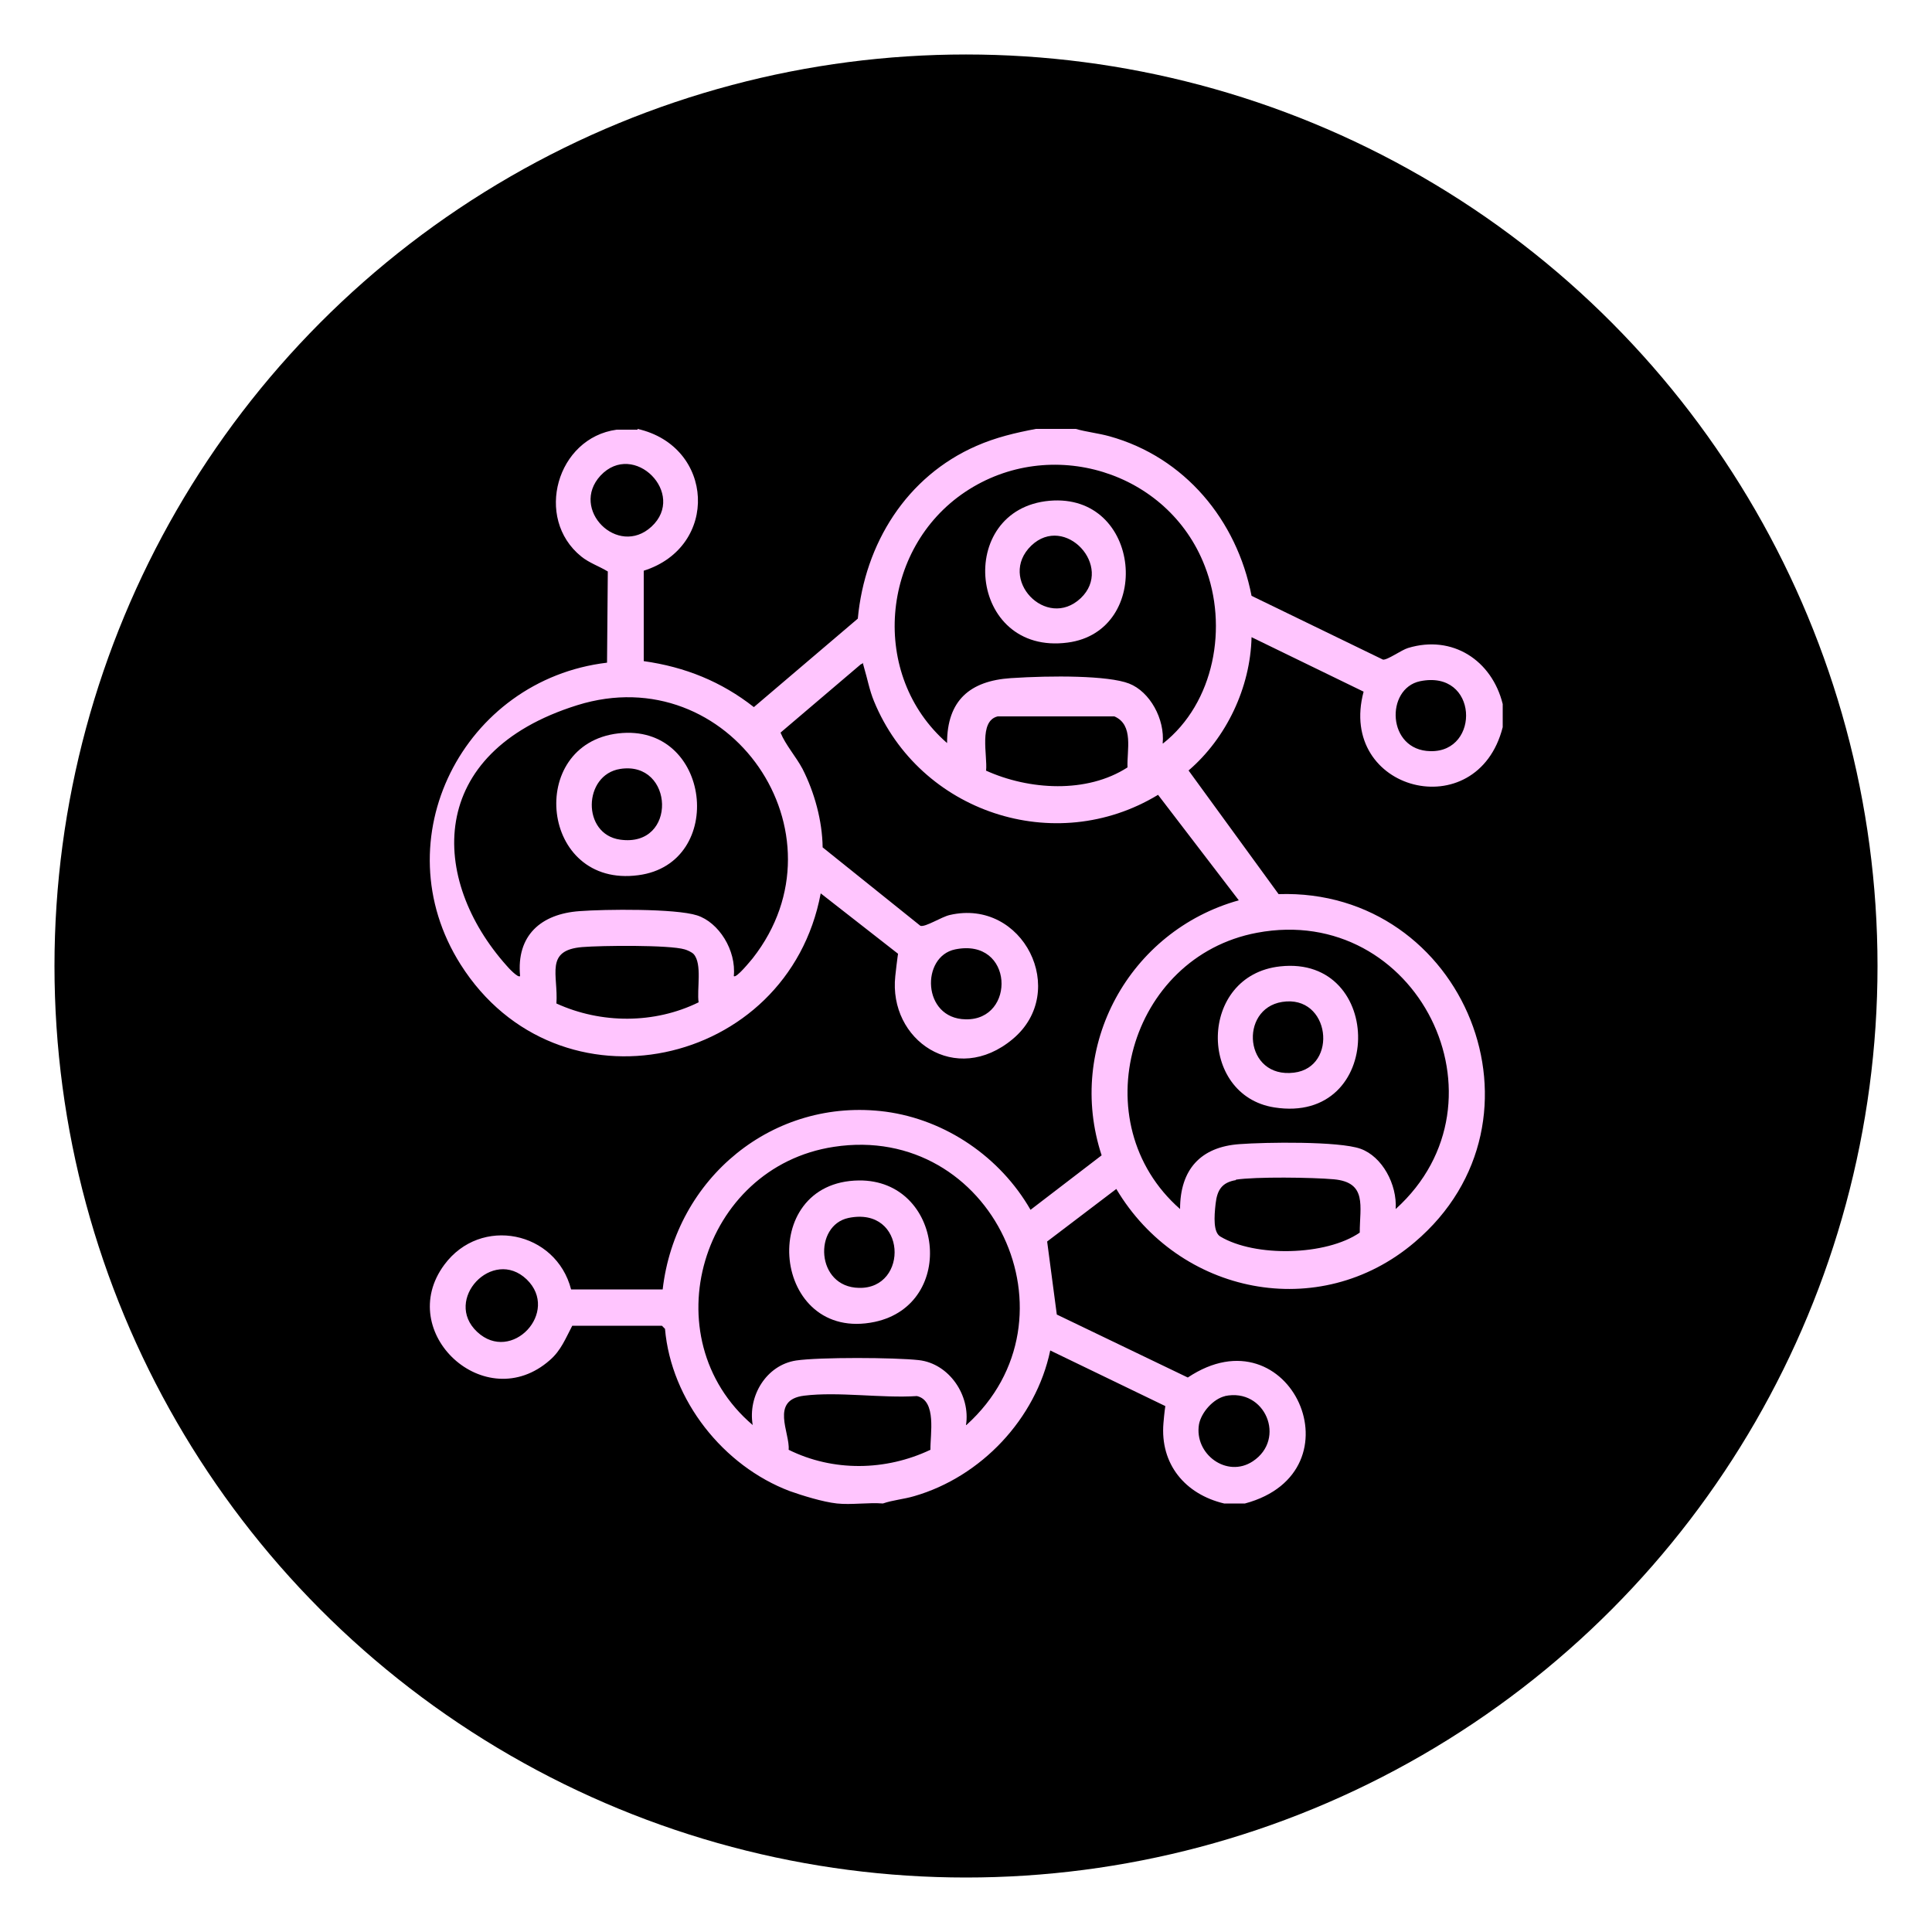
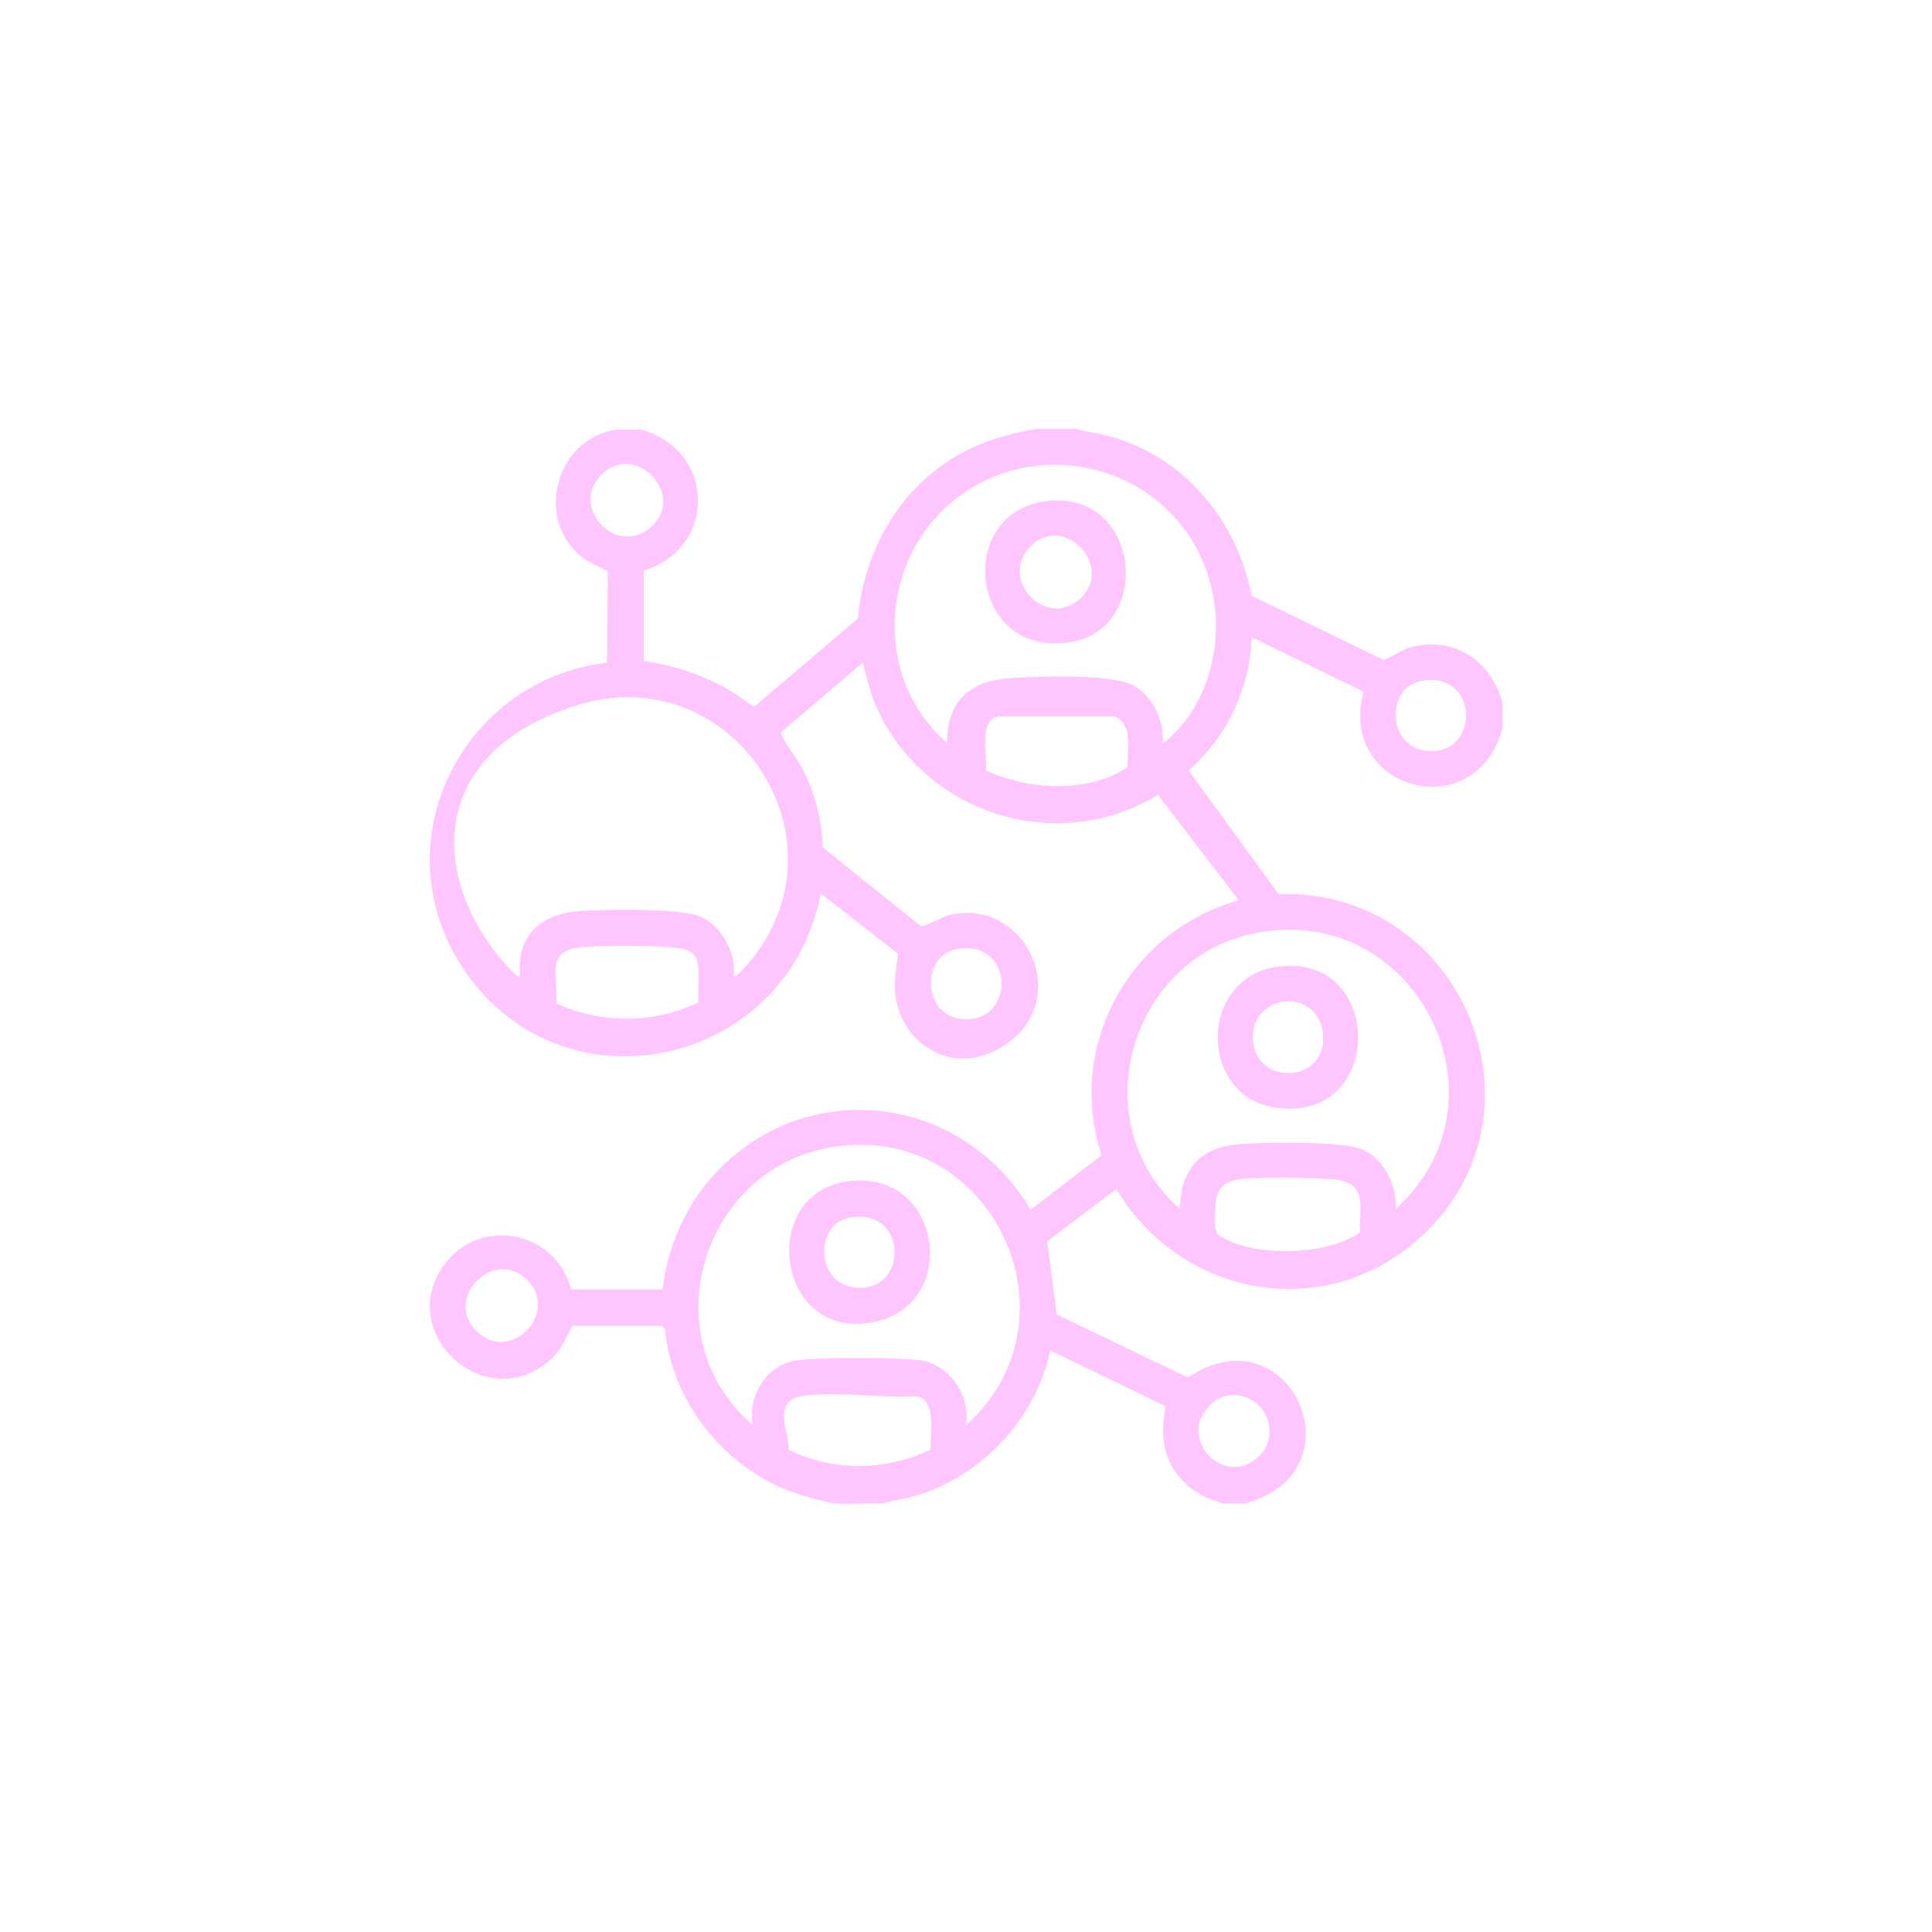
<svg xmlns="http://www.w3.org/2000/svg" id="Layer_1" version="1.1" viewBox="0 0 500 500">
  <defs>
    <style>
      .st0 {
        fill: #ffc5fe;
      }
    </style>
  </defs>
-   <circle cx="250" cy="250" r="235.9" />
  <g>
-     <path class="st0" d="M165,111c19.9,4.5,21.2,30.5,1.6,36.7v23.4c10.7,1.5,20.1,5.3,28.5,11.9l26.9-22.9c1.8-19.4,12.6-36.8,30.7-44.7,5-2.2,10.1-3.4,15.4-4.4h10.3c2.8.8,5.8,1.1,8.7,1.9,19.5,5.4,33,21.7,36.8,41.3l34,16.5c1.1.2,4.8-2.5,6.5-3,11.5-3.5,21.7,3.2,24.5,14.5v6c-6.6,25.9-42.9,16.6-36-9.2l-29-14.1c-.3,13-6.5,26.1-16.3,34.5l23.3,32c48.1-1.6,72.6,58.4,35.2,90.1-24.7,21-61,13.5-77.2-13.8l-17.9,13.6,2.5,18.9,33.9,16.3c26.5-17.7,45.3,24.4,14.8,32.6h-5.4c-10.1-2.4-16.6-10.2-15.7-20.8s1.5-3.5.5-4.4l-29.8-14.4c-3.7,17.7-17.9,32.7-35.2,37.7-2.7.8-5.5,1-8.1,1.9-3.8-.3-8.2.4-11.9,0s-9.1-2.1-12.2-3.2c-17.2-6.5-30.7-23.5-32.3-42l-.8-.8h-23.2c-1.7,3.2-2.9,6.4-5.8,8.9-16.7,14.7-40.3-7.2-27.3-24.7,9.4-12.7,28.9-8.7,32.8,6.4h23.7c3.3-28.8,28.6-49.8,57.7-46,15.6,2.1,29.7,11.8,37.5,25.4l18.4-14.1c-9.3-28.3,7.2-58.1,35.5-66l-20.9-27.3c-26.7,16.2-61.7,4.5-73.5-24.2-1.2-2.9-1.7-5.8-2.6-8.8s.4-1-.8-.8l-20.8,17.7c1.3,3.2,4,6.2,5.7,9.4,3.1,6.1,5.1,13.4,5.2,20.3l25.3,20.3c1.3.4,5.4-2.3,7.6-2.8,19-4.4,31,19.8,16.3,32.1s-32.2.3-30.4-16.3,1.8-4.2.8-5.7l-20.1-15.7c-8.5,45.3-68,58.2-93.2,18.4-20.5-32.4.8-73.7,37.9-78.1l.2-23.6c-2.3-1.4-4.8-2.2-6.9-3.9-12.2-9.9-6.3-30.7,9.2-32.8h5.4v-.2ZM168.6,136.3c9.2-8.5-4.6-22.4-13.2-13.2-8,8.7,4.5,21.2,13.2,13.2ZM301,192.4c13.3-10.5,16.9-30.3,10.8-45.9-9.5-24.6-40-33.9-62-19.2-22,14.7-24.8,47.5-4.7,65,0-11,5.9-16.1,16.5-16.8,10.6-.7,25.2-.7,30.6,1.4s9.3,9.2,8.7,15.5h.1ZM367.5,176.3c-9,1.9-8.6,17.9,2.7,18.1,13,.3,12.4-21.2-2.7-18.1ZM189.9,252.6c.6.7,4.3-3.9,4.9-4.6,25.3-32.3-6-77.8-45.4-65.5s-38.2,45.1-18.3,67.4c.4.5,3,3.3,3.5,2.7-1-10.5,5.4-16.1,15.4-16.8,6.5-.5,24.8-.7,30.4,1.1s10.2,9,9.5,15.8h0ZM255.1,199.4c11.2,5.1,26.2,6,36.7-.8-.2-4.4,1.7-11-3.4-13.2h-30.2c-5,1.2-2.6,10.2-3,14h-.1ZM361.2,312.9c31-28,5.5-79.3-35.9-71.5-33.1,6.2-45.3,49.2-19.9,71.5,0-10.2,5.3-16.1,15.4-16.8,6.6-.5,25.7-.8,31.3,1.2s9.5,9.2,9.1,15.6h0ZM179.5,246.9c-.5-.5-1.6-1-2.3-1.2-4-1.2-21.7-1-26.5-.6-9.8.8-6.2,7.2-6.7,14.6,11.6,5.3,25.4,5.3,36.8-.3-.5-3.3,1-10-1.3-12.5ZM247.2,245.7c-8.9,1.8-8.6,17.9,2.7,18.1,13.1.3,12.5-21.2-2.7-18.1h0ZM250.1,368.8c30.5-27.5,6.7-78.3-34.3-72-34.3,5.2-47.5,49.4-21,72-1.3-7.5,3.5-15.5,11.2-16.7,6-.9,25.6-.8,31.8-.1,7.9.9,13.4,9.2,12.2,16.8h.1ZM319.9,305.4c-3.7.6-4.9,2.6-5.3,6.1s-.6,7.4,1.2,8.5c9,5.4,27.4,5,36.1-1,0-6.8,2-13-6.7-13.8-5.5-.5-20.3-.7-25.4.1h0ZM123.5,344.7c8.9,8.3,21.5-5.2,12.8-13.6-8.8-8.4-21.7,5.3-12.8,13.6ZM240.8,375.2c-.1-3.9,1.7-12.7-3.5-13.9-9.1.6-20.3-1.2-29.2-.1s-3.6,9.7-4,14c11.5,5.7,25.1,5.5,36.7,0ZM317.1,361.3c-3.1.7-6.2,4.2-6.8,7.3-1.3,7.7,7.2,14,13.9,9.6,8.8-5.8,3.2-19.1-7.2-16.9h.1Z" />
+     <path class="st0" d="M165,111c19.9,4.5,21.2,30.5,1.6,36.7v23.4c10.7,1.5,20.1,5.3,28.5,11.9l26.9-22.9c1.8-19.4,12.6-36.8,30.7-44.7,5-2.2,10.1-3.4,15.4-4.4h10.3c2.8.8,5.8,1.1,8.7,1.9,19.5,5.4,33,21.7,36.8,41.3l34,16.5c1.1.2,4.8-2.5,6.5-3,11.5-3.5,21.7,3.2,24.5,14.5v6c-6.6,25.9-42.9,16.6-36-9.2l-29-14.1c-.3,13-6.5,26.1-16.3,34.5l23.3,32c48.1-1.6,72.6,58.4,35.2,90.1-24.7,21-61,13.5-77.2-13.8l-17.9,13.6,2.5,18.9,33.9,16.3c26.5-17.7,45.3,24.4,14.8,32.6h-5.4c-10.1-2.4-16.6-10.2-15.7-20.8s1.5-3.5.5-4.4l-29.8-14.4c-3.7,17.7-17.9,32.7-35.2,37.7-2.7.8-5.5,1-8.1,1.9-3.8-.3-8.2.4-11.9,0s-9.1-2.1-12.2-3.2c-17.2-6.5-30.7-23.5-32.3-42l-.8-.8h-23.2c-1.7,3.2-2.9,6.4-5.8,8.9-16.7,14.7-40.3-7.2-27.3-24.7,9.4-12.7,28.9-8.7,32.8,6.4h23.7c3.3-28.8,28.6-49.8,57.7-46,15.6,2.1,29.7,11.8,37.5,25.4l18.4-14.1c-9.3-28.3,7.2-58.1,35.5-66l-20.9-27.3c-26.7,16.2-61.7,4.5-73.5-24.2-1.2-2.9-1.7-5.8-2.6-8.8s.4-1-.8-.8l-20.8,17.7c1.3,3.2,4,6.2,5.7,9.4,3.1,6.1,5.1,13.4,5.2,20.3l25.3,20.3c1.3.4,5.4-2.3,7.6-2.8,19-4.4,31,19.8,16.3,32.1s-32.2.3-30.4-16.3,1.8-4.2.8-5.7l-20.1-15.7c-8.5,45.3-68,58.2-93.2,18.4-20.5-32.4.8-73.7,37.9-78.1l.2-23.6c-2.3-1.4-4.8-2.2-6.9-3.9-12.2-9.9-6.3-30.7,9.2-32.8h5.4v-.2ZM168.6,136.3c9.2-8.5-4.6-22.4-13.2-13.2-8,8.7,4.5,21.2,13.2,13.2M301,192.4c13.3-10.5,16.9-30.3,10.8-45.9-9.5-24.6-40-33.9-62-19.2-22,14.7-24.8,47.5-4.7,65,0-11,5.9-16.1,16.5-16.8,10.6-.7,25.2-.7,30.6,1.4s9.3,9.2,8.7,15.5h.1ZM367.5,176.3c-9,1.9-8.6,17.9,2.7,18.1,13,.3,12.4-21.2-2.7-18.1ZM189.9,252.6c.6.7,4.3-3.9,4.9-4.6,25.3-32.3-6-77.8-45.4-65.5s-38.2,45.1-18.3,67.4c.4.5,3,3.3,3.5,2.7-1-10.5,5.4-16.1,15.4-16.8,6.5-.5,24.8-.7,30.4,1.1s10.2,9,9.5,15.8h0ZM255.1,199.4c11.2,5.1,26.2,6,36.7-.8-.2-4.4,1.7-11-3.4-13.2h-30.2c-5,1.2-2.6,10.2-3,14h-.1ZM361.2,312.9c31-28,5.5-79.3-35.9-71.5-33.1,6.2-45.3,49.2-19.9,71.5,0-10.2,5.3-16.1,15.4-16.8,6.6-.5,25.7-.8,31.3,1.2s9.5,9.2,9.1,15.6h0ZM179.5,246.9c-.5-.5-1.6-1-2.3-1.2-4-1.2-21.7-1-26.5-.6-9.8.8-6.2,7.2-6.7,14.6,11.6,5.3,25.4,5.3,36.8-.3-.5-3.3,1-10-1.3-12.5ZM247.2,245.7c-8.9,1.8-8.6,17.9,2.7,18.1,13.1.3,12.5-21.2-2.7-18.1h0ZM250.1,368.8c30.5-27.5,6.7-78.3-34.3-72-34.3,5.2-47.5,49.4-21,72-1.3-7.5,3.5-15.5,11.2-16.7,6-.9,25.6-.8,31.8-.1,7.9.9,13.4,9.2,12.2,16.8h.1ZM319.9,305.4c-3.7.6-4.9,2.6-5.3,6.1s-.6,7.4,1.2,8.5c9,5.4,27.4,5,36.1-1,0-6.8,2-13-6.7-13.8-5.5-.5-20.3-.7-25.4.1h0ZM123.5,344.7c8.9,8.3,21.5-5.2,12.8-13.6-8.8-8.4-21.7,5.3-12.8,13.6ZM240.8,375.2c-.1-3.9,1.7-12.7-3.5-13.9-9.1.6-20.3-1.2-29.2-.1s-3.6,9.7-4,14c11.5,5.7,25.1,5.5,36.7,0ZM317.1,361.3c-3.1.7-6.2,4.2-6.8,7.3-1.3,7.7,7.2,14,13.9,9.6,8.8-5.8,3.2-19.1-7.2-16.9h.1Z" />
    <path class="st0" d="M222.3,305.5c21.8-.2,25.5,32,4.1,36.6-26.6,5.6-30.8-36.3-4.1-36.6ZM219.6,315.2c-9.1,1.9-8.5,17.9,2.7,18.1,13,.3,12.4-21.2-2.7-18.1Z" />
-     <path class="st0" d="M160,189.8c24.1-2.8,28.1,33.7,5.2,36.7-25.4,3.4-29.1-33.9-5.2-36.7ZM160.5,199c-9.6,1.5-10,16.9,0,18.3,14.9,2.1,14-20.5,0-18.3Z" />
    <path class="st0" d="M331.3,250.1c27.2-3,27.1,41-1.5,36.5-19.8-3.1-19.7-34.2,1.5-36.5ZM331.8,259.3c-11.2,1.8-9.8,19.9,3.1,18.3,11.5-1.4,9.4-20.3-3.1-18.3Z" />
    <path class="st0" d="M271.6,129.6c23.9-2.1,26.9,33.8,4.7,36.7-25.8,3.4-29.2-34.5-4.7-36.7ZM279.7,154.8c8.6-8.2-4.1-21.9-12.8-13.6-8.9,8.6,3.9,22,12.8,13.6Z" />
  </g>
</svg>